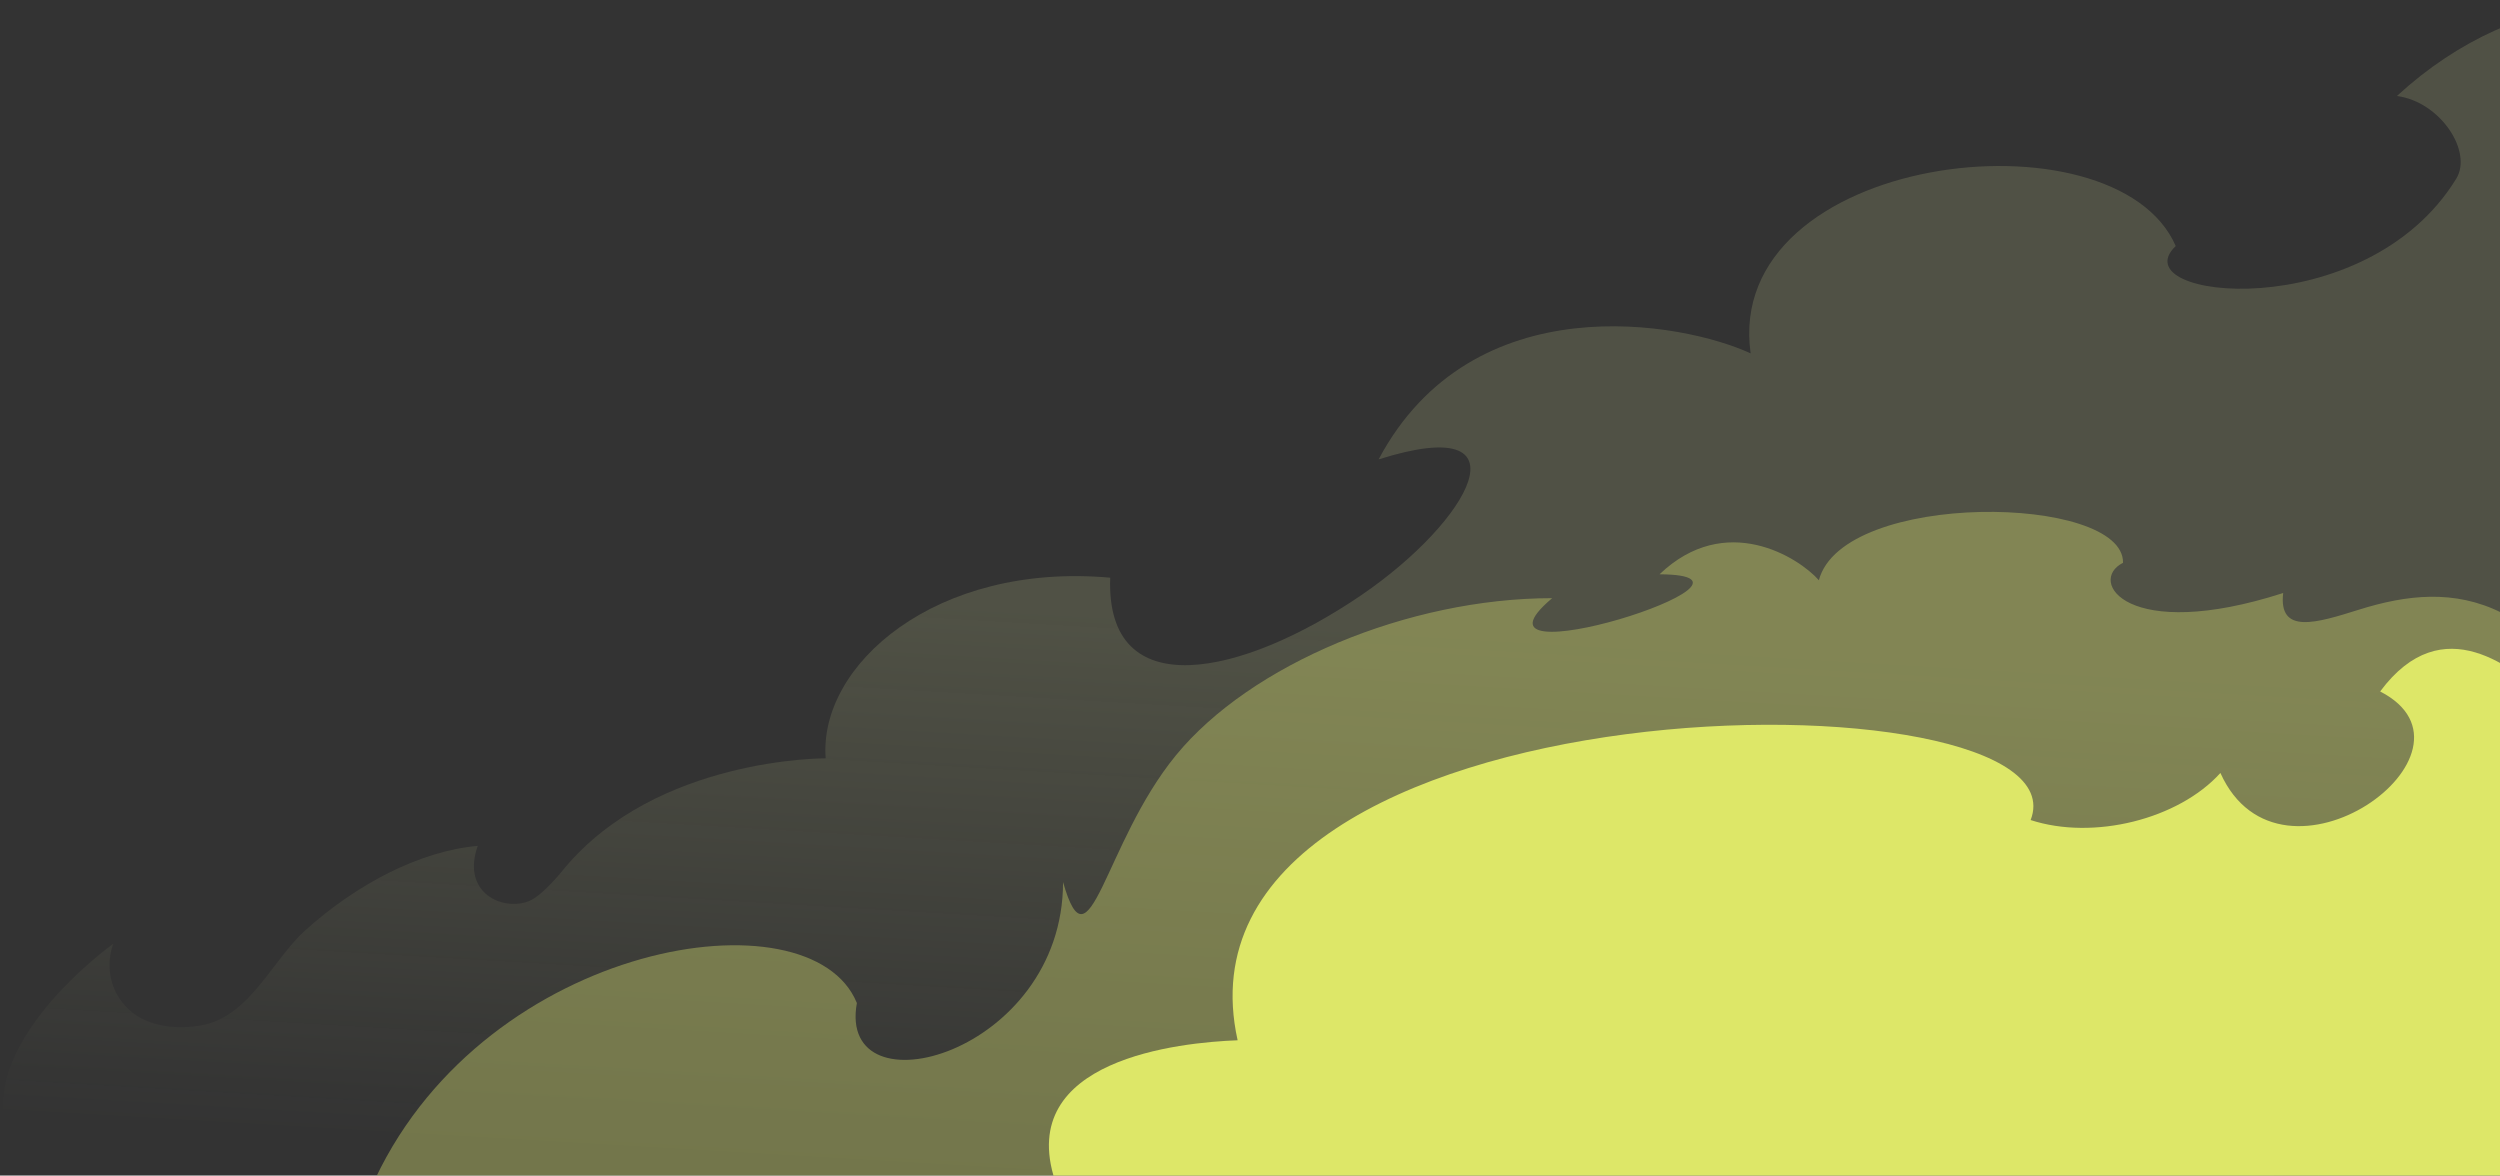
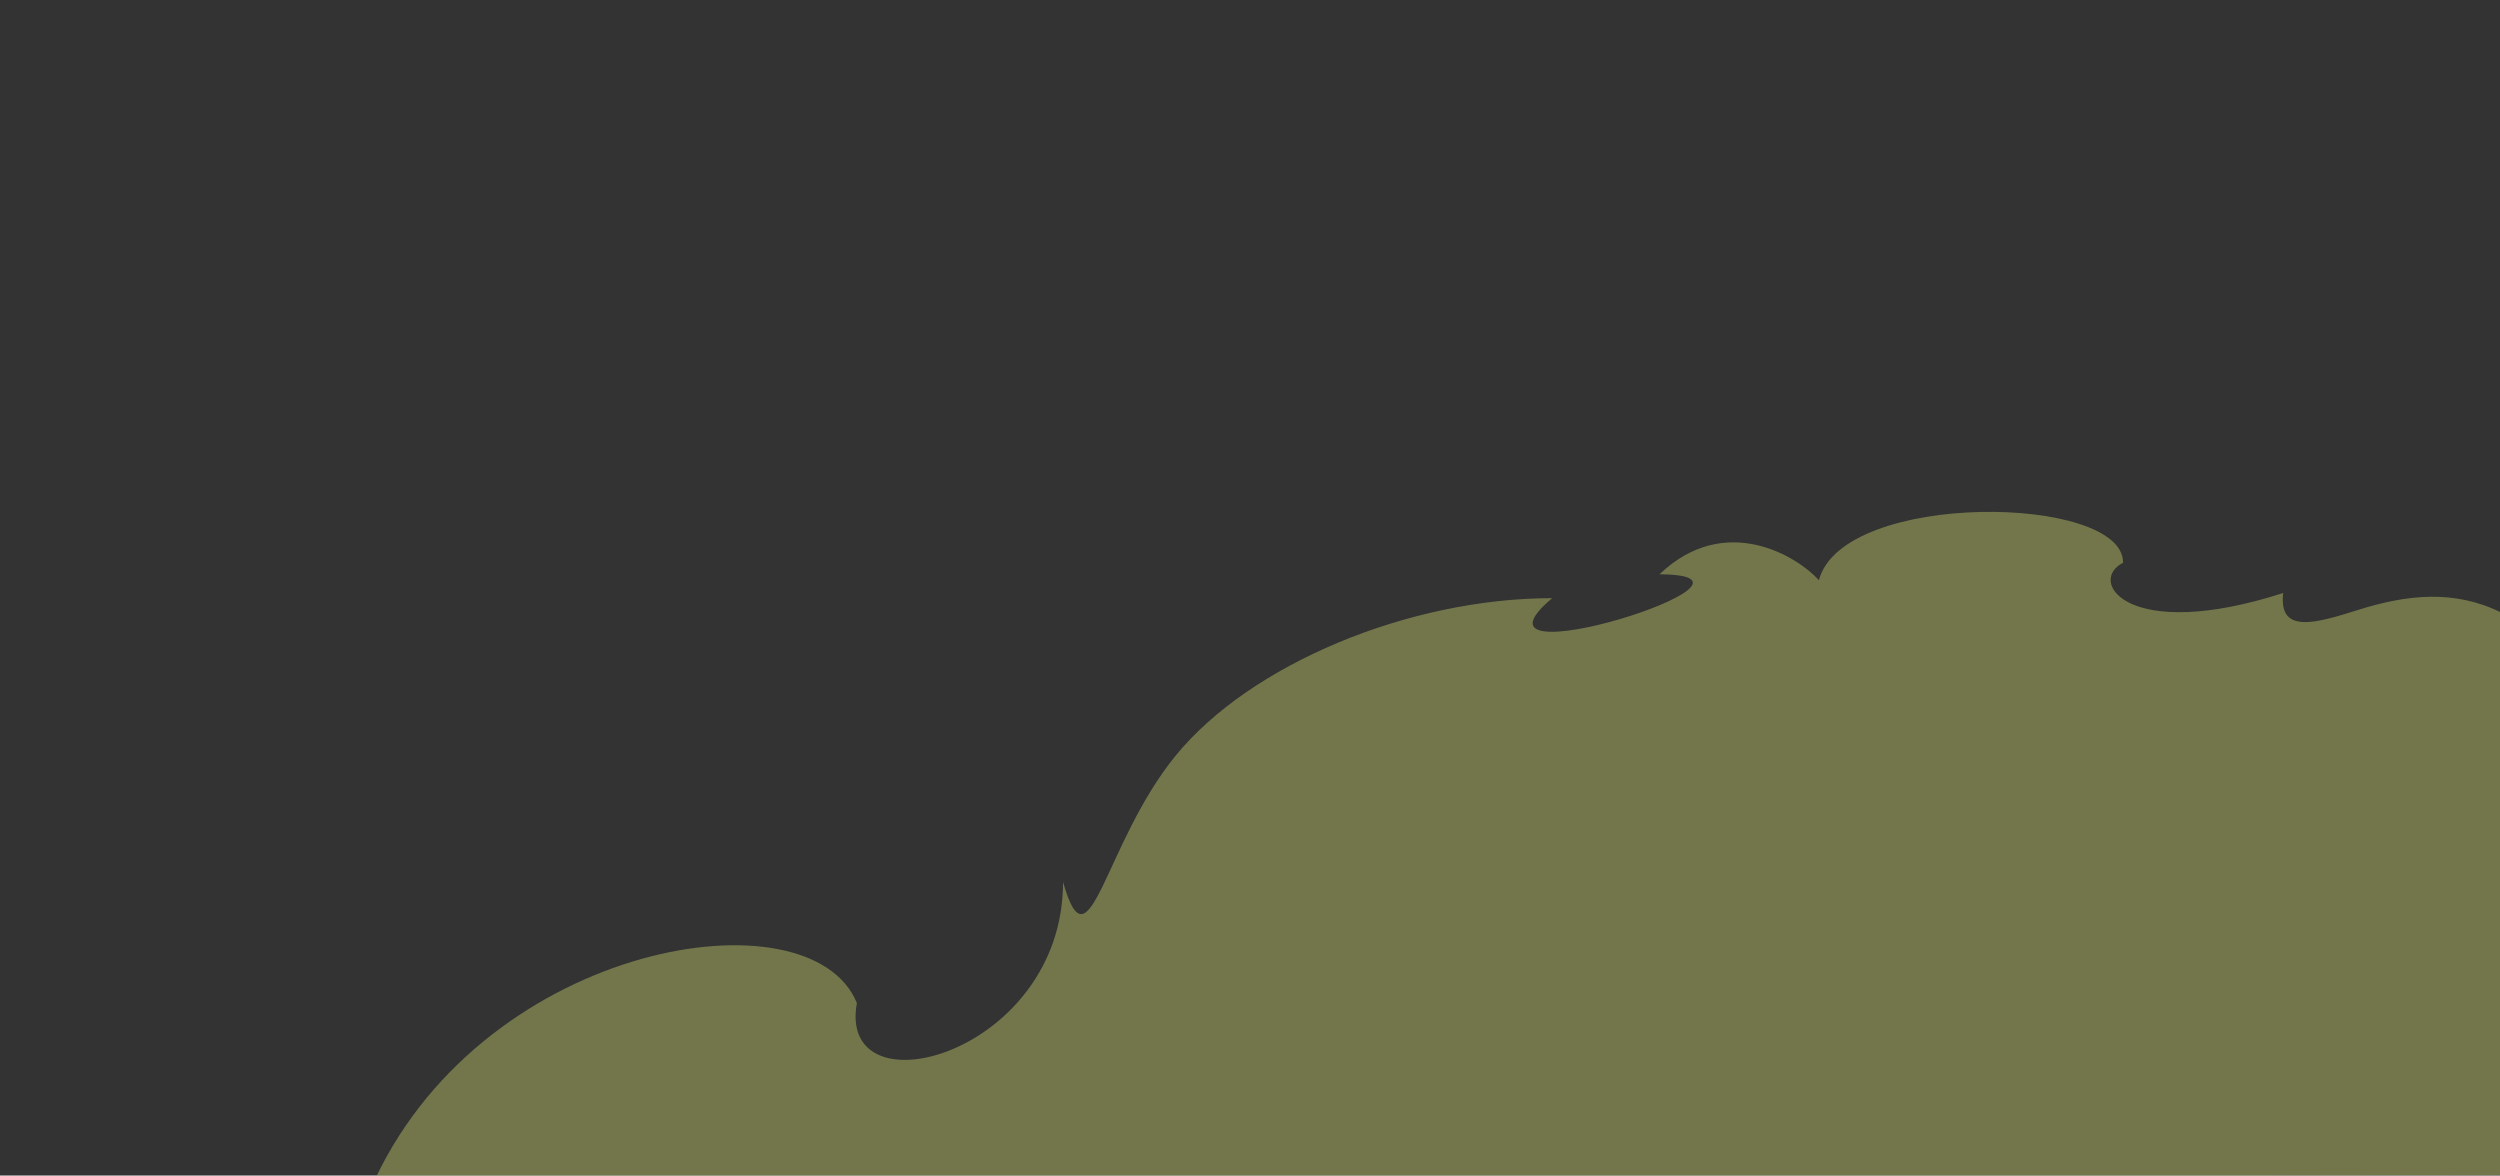
<svg xmlns="http://www.w3.org/2000/svg" width="789" height="371" viewBox="0 0 789 371" fill="none">
  <rect x="0" y="0" width="789" height="371" fill="#333333" stroke="none" />
-   <path opacity="0.15" d="M435.093 144.98C464.749 89.254 531.269 101.656 552.5 111.537C543.7 48.438 667.58 33.701 686.66 77.65C668.88 94.56 746.53 103.132 775.19 56.406C780.46 47.823 770.17 32.109 756.47 30.292C776.07 12.306 797.94 2.985 821.5 0.493V381.88H89.499C89.499 381.88 17 390.38 3.479 360.433C-10.042 330.486 35.764 297.831 35.764 297.831C35.764 297.831 31.36 308.315 39.483 317.434C45.274 323.935 55.72 325.264 64.303 323.435C79.076 320.286 85.805 303.142 96.382 293.59C112.3 279.215 132.342 268.605 150.779 266.953C145.486 281.84 158.715 287.672 166.938 284.382C171.49 282.56 178.118 274.052 178.118 274.052C207.383 238.945 260.589 239.329 260.589 239.329C258.303 209.872 295.328 177.403 350.383 182.321C348.882 222.906 392.054 213.492 429.693 187.792C463.937 164.41 483.466 129.693 435.093 144.98Z" fill="url(#paint0_linear_99_4575)" />
  <path opacity="0.5" d="M574.035 183.127C567.689 175.905 544.605 161.297 523.758 181.244C567.785 181.51 457.107 216.361 489.865 188.783C444.5 188.783 394.618 209.69 371.119 238.38C348.349 266.18 343.862 307.879 335.5 278.38C335.5 332.88 264.001 351.914 270.43 316.557C255.835 280.754 154.071 296.901 118.5 371.88L789.5 370.88V193.38C774.65 185.966 759.6 187.672 744.45 192.425C731.16 196.592 719.02 200.402 720.57 187.154C671.23 203.031 658.6 183.34 670.03 177.621C670.37 155.981 581.574 154.645 574.035 183.127Z" fill="#B5BB65" />
-   <path d="M804.59 220.835C793.56 211.197 771.01 191.491 751.18 218.225C787.9 237.153 719.88 286.421 700.76 243.948C687.53 258.58 660.69 265.282 640.87 258.807C659.71 210.185 364.897 212.027 390.593 328.312C372.366 328.992 320.427 334.263 332.966 372.608H804.59V220.835Z" fill="#DDE768" />
  <defs>
    <linearGradient id="paint0_linear_99_4575" x1="366.655" y1="195.754" x2="356.233" y2="373.212" gradientUnits="userSpaceOnUse">
      <stop stop-color="#F4FDAB" />
      <stop offset="1" stop-color="#F4FDAB" stop-opacity="0" />
    </linearGradient>
  </defs>
</svg>